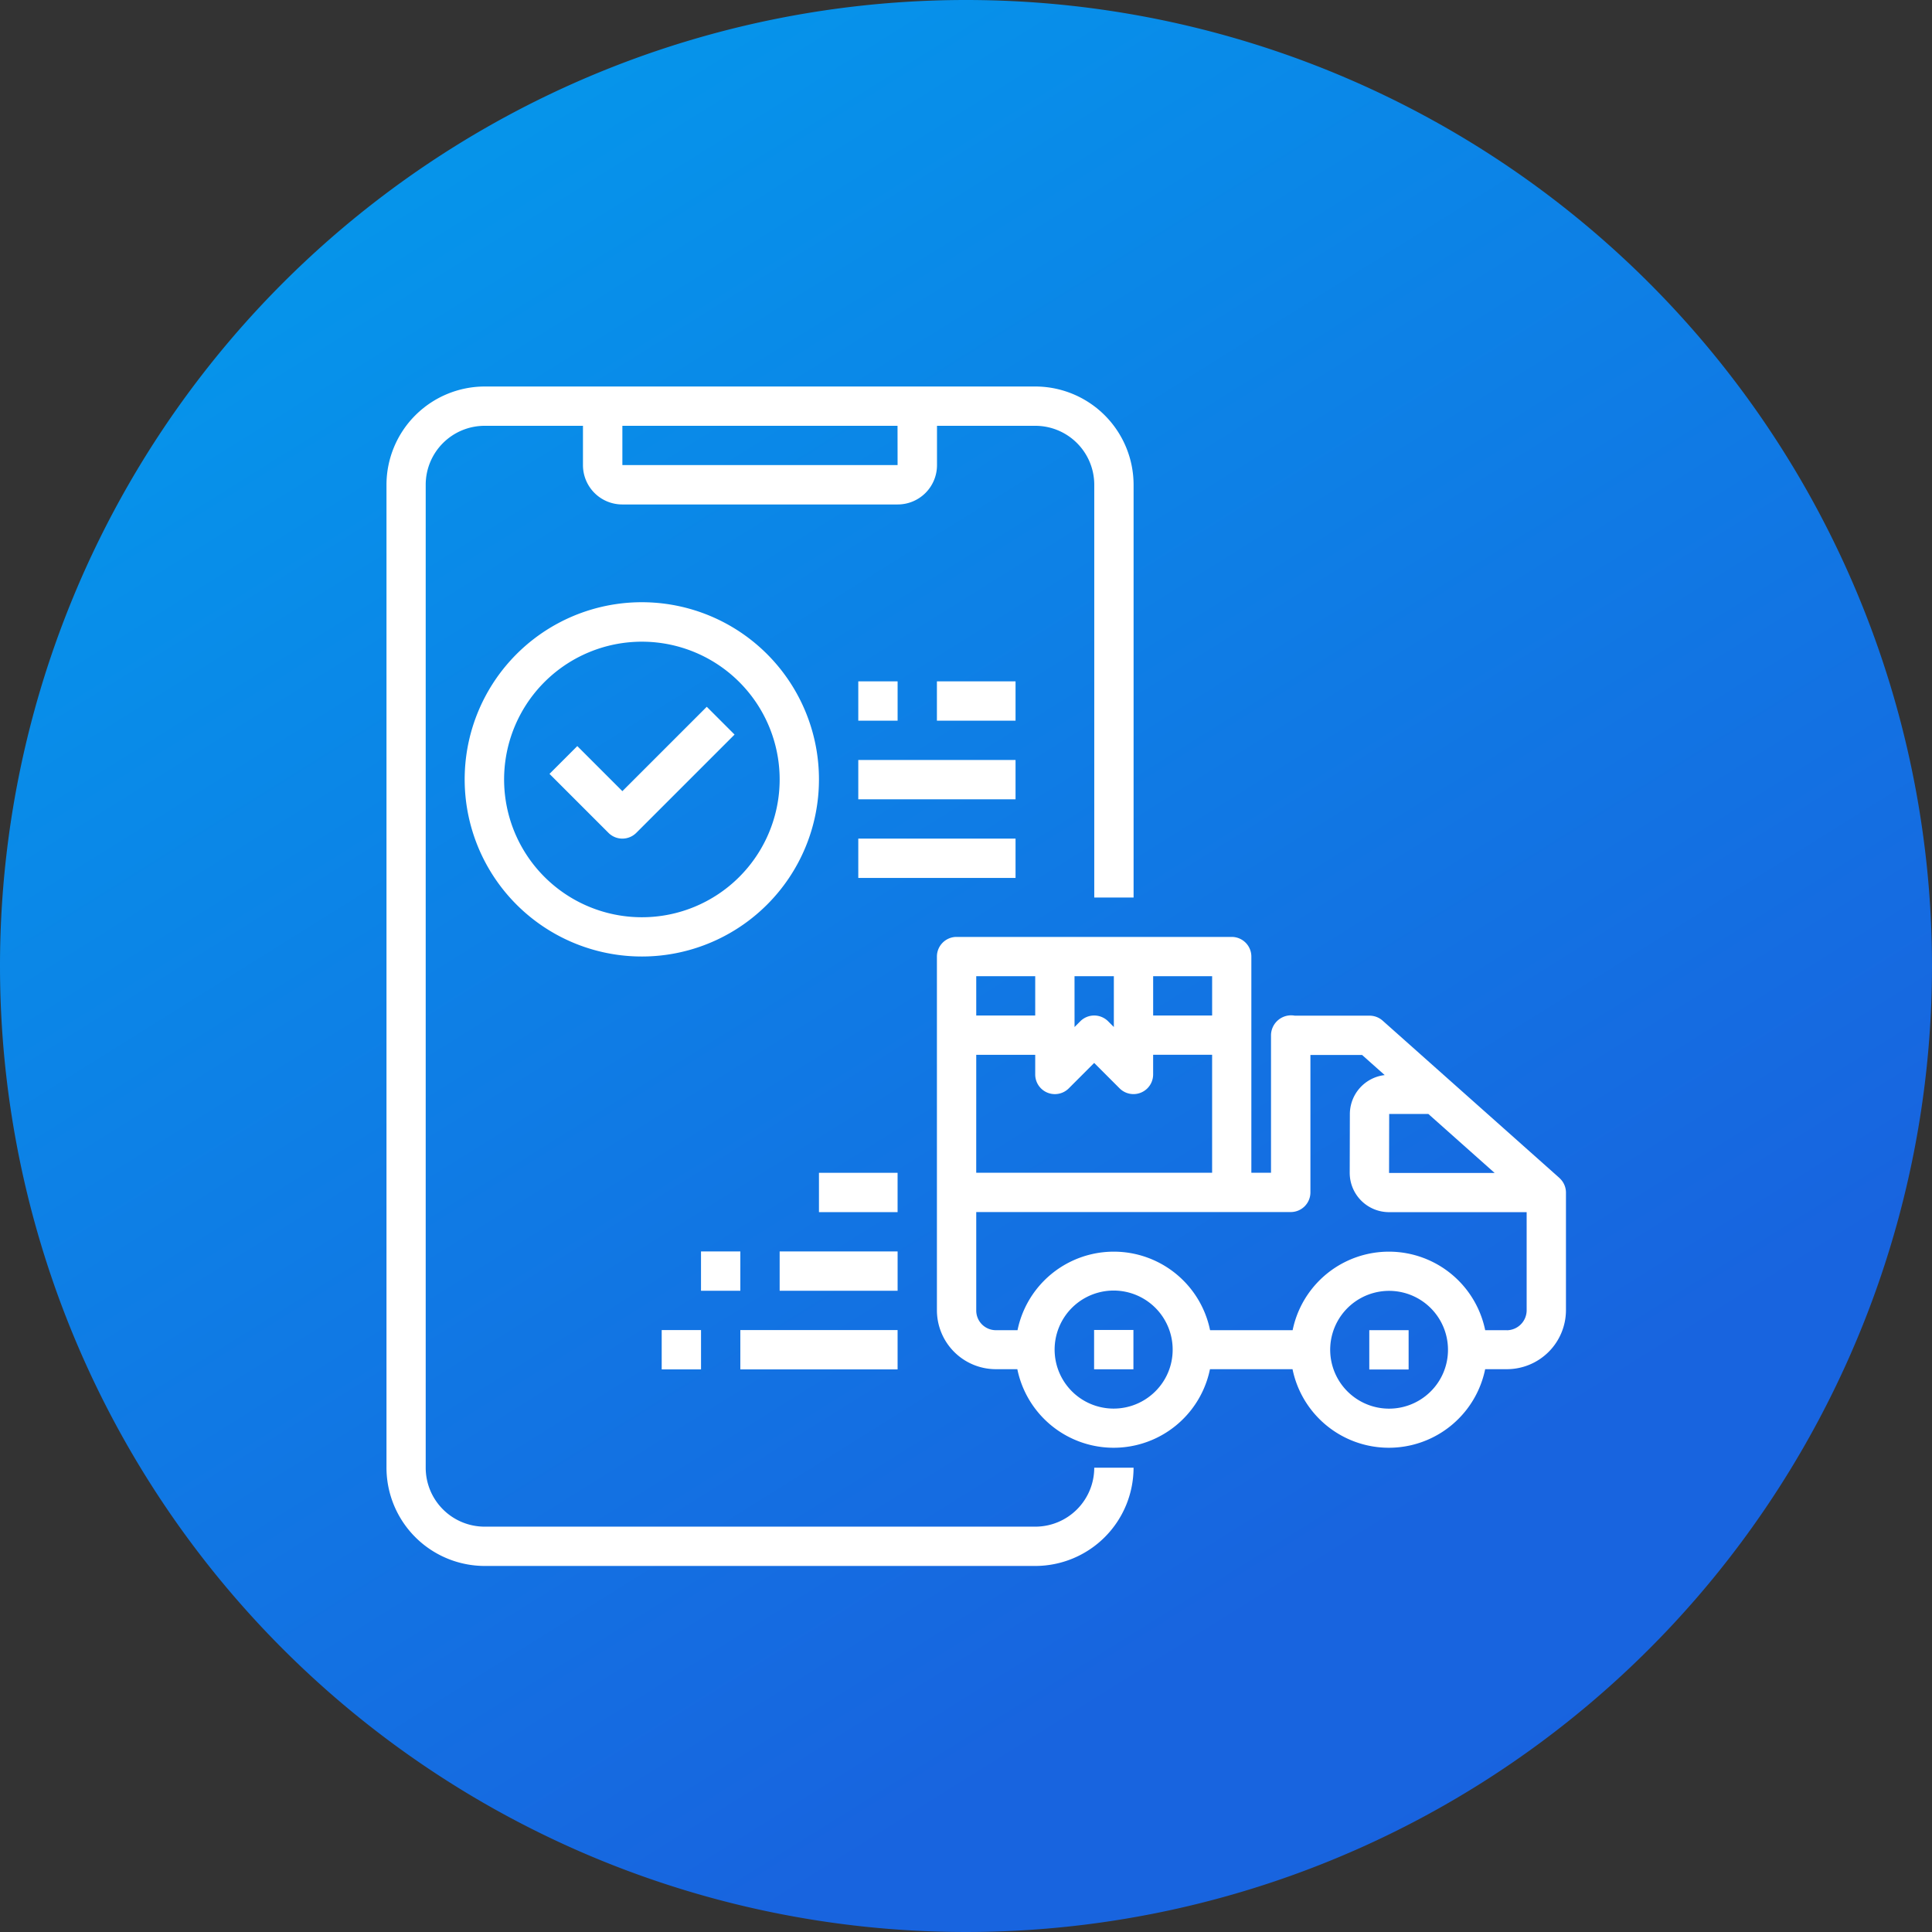
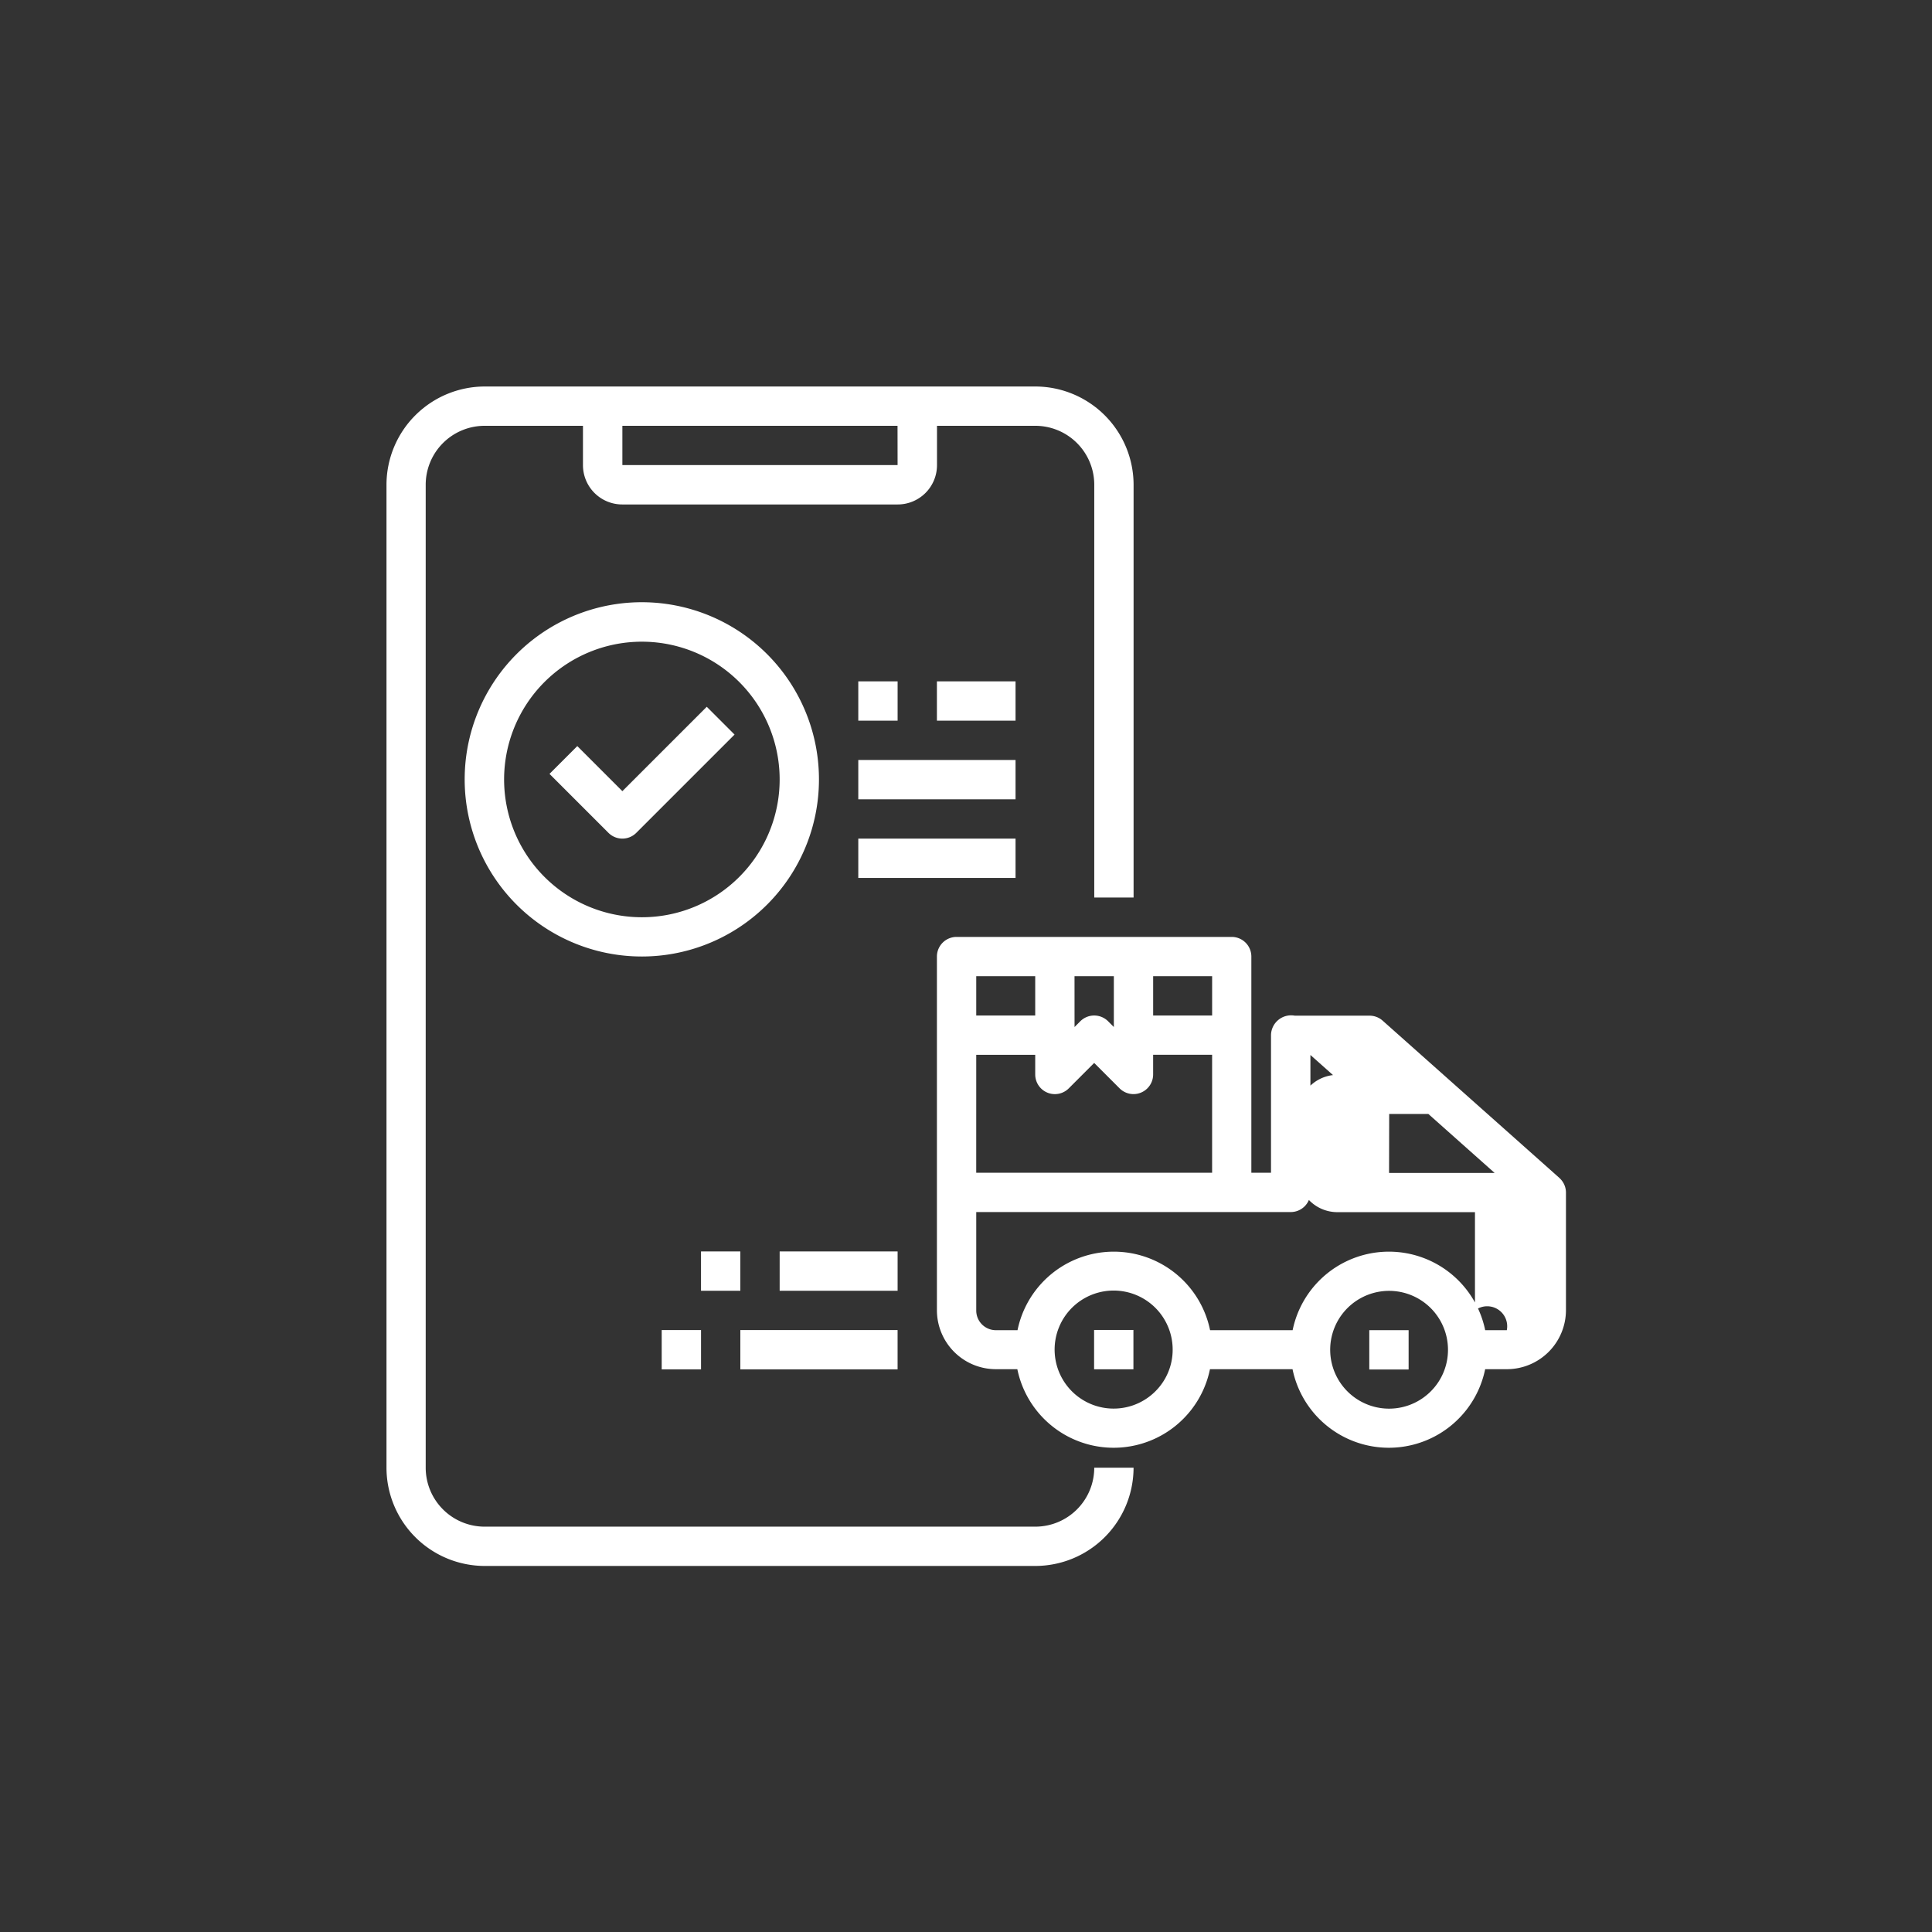
<svg xmlns="http://www.w3.org/2000/svg" width="93" height="93" viewBox="0 0 93 93">
  <rect x="0" y="0" width="93" height="93" fill="#333333" stroke="none" />
  <defs>
    <linearGradient id="linear-gradient" x1="0.09" y1="-0.133" x2="0.816" y2="1.029" gradientUnits="objectBoundingBox">
      <stop offset="0" stop-color="#00a3ee" />
      <stop offset="0.815" stop-color="#1864df" />
      <stop offset="1" stop-color="#1863df" />
    </linearGradient>
    <clipPath id="clip-path">
      <rect id="Rectangle_17965" data-name="Rectangle 17965" width="58" height="58" transform="translate(-8949 6750)" fill="#fff" />
    </clipPath>
  </defs>
  <g id="Frictionless_Experience" data-name="Frictionless Experience" transform="translate(9258 -6727)">
-     <path id="Path_34877" data-name="Path 34877" d="M46.5,0A46.5,46.5,0,1,1,0,46.5,46.5,46.5,0,0,1,46.5,0Z" transform="translate(-9258 6727)" fill="url(#linear-gradient)" />
    <g id="Mask_Group_27395" data-name="Mask Group 27395" transform="translate(-291 -5)" clip-path="url(#clip-path)">
      <g id="Frictionless_Experience-2" data-name="Frictionless Experience" transform="translate(-8948.396 6750.604)">
        <path id="Path_37010" data-name="Path 37010" d="M118.727,72.384h-26.5a2.838,2.838,0,0,1-2.839-2.839V22.232a2.838,2.838,0,0,1,2.839-2.839h4.731v1.893a1.892,1.892,0,0,0,1.893,1.893H112.1A1.892,1.892,0,0,0,114,21.286V19.393h4.731a2.838,2.838,0,0,1,2.839,2.839V42.1h1.893V22.232a4.737,4.737,0,0,0-4.731-4.731h-26.5A4.737,4.737,0,0,0,87.5,22.232V69.545a4.736,4.736,0,0,0,4.731,4.731h26.5a4.736,4.736,0,0,0,4.731-4.731h-1.893a2.838,2.838,0,0,1-2.839,2.839Zm-6.624-51.1H98.855V19.393H112.1Z" transform="translate(-87.5 -17.5)" fill="#fff" />
        <path id="Path_37011" data-name="Path 37011" d="M524.96,437.55h1.893v1.893H524.96Z" transform="translate(-477.651 -392.124)" fill="#fff" />
        <path id="Path_37012" data-name="Path 37012" d="M402.46,437.45h1.893v1.893H402.46Z" transform="translate(-368.398 -392.034)" fill="#fff" />
-         <path id="Path_37013" data-name="Path 37013" d="M362.464,274.1l-8.508-7.57a.947.947,0,0,0-.629-.24h-3.6a.969.969,0,0,0-1.145.926v6.635h-.946V263.445a.946.946,0,0,0-.946-.946H333.446a.946.946,0,0,0-.946.946v17.023a2.839,2.839,0,0,0,2.83,2.839h1.041a4.733,4.733,0,0,0,9.273,0h3.974a4.733,4.733,0,0,0,9.273,0h1.041a2.846,2.846,0,0,0,2.848-2.839v-5.678a.946.946,0,0,0-.317-.688Zm-8.193-3.078h1.886l3.19,2.839h-5.082Zm-19.878-2.848h2.839v.946a.946.946,0,0,0,1.615.669l1.223-1.224,1.223,1.223h0a.946.946,0,0,0,1.615-.669v-.946h2.839v5.678H334.392Zm4.731-3.785h1.893v2.447l-.277-.277h0a.947.947,0,0,0-1.338,0l-.277.278Zm6.624,1.893h-2.839v-1.893h2.839Zm-8.516-1.893v1.893h-2.839v-1.893Zm5.785,19.982a2.841,2.841,0,1,1,.831-2.007,2.818,2.818,0,0,1-.831,2.007Zm13.248.011a2.835,2.835,0,1,1,.836-2.007,2.819,2.819,0,0,1-.836,2.007Zm3.668-2.952h-1.041a4.731,4.731,0,0,0-9.269,0h-3.974a4.731,4.731,0,0,0-9.269,0h-1.05a.946.946,0,0,1-.937-.946v-4.741h15.14a.946.946,0,0,0,.946-.946v-6.615h2.488l1.088.968a1.892,1.892,0,0,0-1.677,1.866l-.007,2.839a1.892,1.892,0,0,0,1.893,1.893h6.624v4.731A.963.963,0,0,1,359.932,281.433Z" transform="translate(-306.004 -236.003)" fill="#fff" />
+         <path id="Path_37013" data-name="Path 37013" d="M362.464,274.1l-8.508-7.57a.947.947,0,0,0-.629-.24h-3.6a.969.969,0,0,0-1.145.926v6.635h-.946V263.445a.946.946,0,0,0-.946-.946H333.446a.946.946,0,0,0-.946.946v17.023a2.839,2.839,0,0,0,2.83,2.839h1.041a4.733,4.733,0,0,0,9.273,0h3.974a4.733,4.733,0,0,0,9.273,0h1.041a2.846,2.846,0,0,0,2.848-2.839v-5.678a.946.946,0,0,0-.317-.688Zm-8.193-3.078h1.886l3.19,2.839h-5.082Zm-19.878-2.848h2.839v.946a.946.946,0,0,0,1.615.669l1.223-1.224,1.223,1.223h0a.946.946,0,0,0,1.615-.669v-.946h2.839v5.678H334.392Zm4.731-3.785h1.893v2.447l-.277-.277h0a.947.947,0,0,0-1.338,0l-.277.278Zm6.624,1.893h-2.839v-1.893h2.839Zm-8.516-1.893v1.893h-2.839v-1.893Zm5.785,19.982a2.841,2.841,0,1,1,.831-2.007,2.818,2.818,0,0,1-.831,2.007Zm13.248.011a2.835,2.835,0,1,1,.836-2.007,2.819,2.819,0,0,1-.836,2.007Zm3.668-2.952h-1.041a4.731,4.731,0,0,0-9.269,0h-3.974a4.731,4.731,0,0,0-9.269,0h-1.05a.946.946,0,0,1-.937-.946v-4.741h15.14a.946.946,0,0,0,.946-.946v-6.615l1.088.968a1.892,1.892,0,0,0-1.677,1.866l-.007,2.839a1.892,1.892,0,0,0,1.893,1.893h6.624v4.731A.963.963,0,0,1,359.932,281.433Z" transform="translate(-306.004 -236.003)" fill="#fff" />
        <path id="Path_37014" data-name="Path 37014" d="M245,437.5h7.57v1.893H245Z" transform="translate(-227.967 -392.079)" fill="#fff" />
        <path id="Path_37015" data-name="Path 37015" d="M210,437.5h1.893v1.893H210Z" transform="translate(-196.752 -392.079)" fill="#fff" />
        <path id="Path_37016" data-name="Path 37016" d="M262.5,402.5h5.678v1.893H262.5Z" transform="translate(-243.574 -360.864)" fill="#fff" />
-         <path id="Path_37017" data-name="Path 37017" d="M280,367.5h3.785v1.893H280Z" transform="translate(-259.182 -329.649)" fill="#fff" />
        <path id="Path_37018" data-name="Path 37018" d="M227.5,402.5h1.893v1.893H227.5Z" transform="translate(-212.36 -360.864)" fill="#fff" />
        <path id="Path_37019" data-name="Path 37019" d="M139.533,122.266a8.527,8.527,0,1,0-2.5,6.019A8.515,8.515,0,0,0,139.533,122.266Zm-8.516,6.624a6.632,6.632,0,1,1,4.681-1.942A6.623,6.623,0,0,1,131.016,128.89Z" transform="translate(-118.715 -103.341)" fill="#fff" />
        <path id="Path_37020" data-name="Path 37020" d="M163.574,164.13l-2.17-2.17-1.338,1.338,2.839,2.839h0a.947.947,0,0,0,1.338,0l4.731-4.731-1.338-1.338Z" transform="translate(-152.219 -144.65)" fill="#fff" />
        <path id="Path_37021" data-name="Path 37021" d="M297.5,148.75h1.893v1.893H297.5Z" transform="translate(-274.789 -134.556)" fill="#fff" />
        <path id="Path_37022" data-name="Path 37022" d="M332.5,148.75h3.785v1.893H332.5Z" transform="translate(-306.004 -134.556)" fill="#fff" />
        <path id="Path_37023" data-name="Path 37023" d="M297.5,183.75h7.57v1.893H297.5Z" transform="translate(-274.789 -165.771)" fill="#fff" />
        <path id="Path_37024" data-name="Path 37024" d="M297.5,218.75h7.57v1.893H297.5Z" transform="translate(-274.789 -196.986)" fill="#fff" />
      </g>
    </g>
  </g>
</svg>